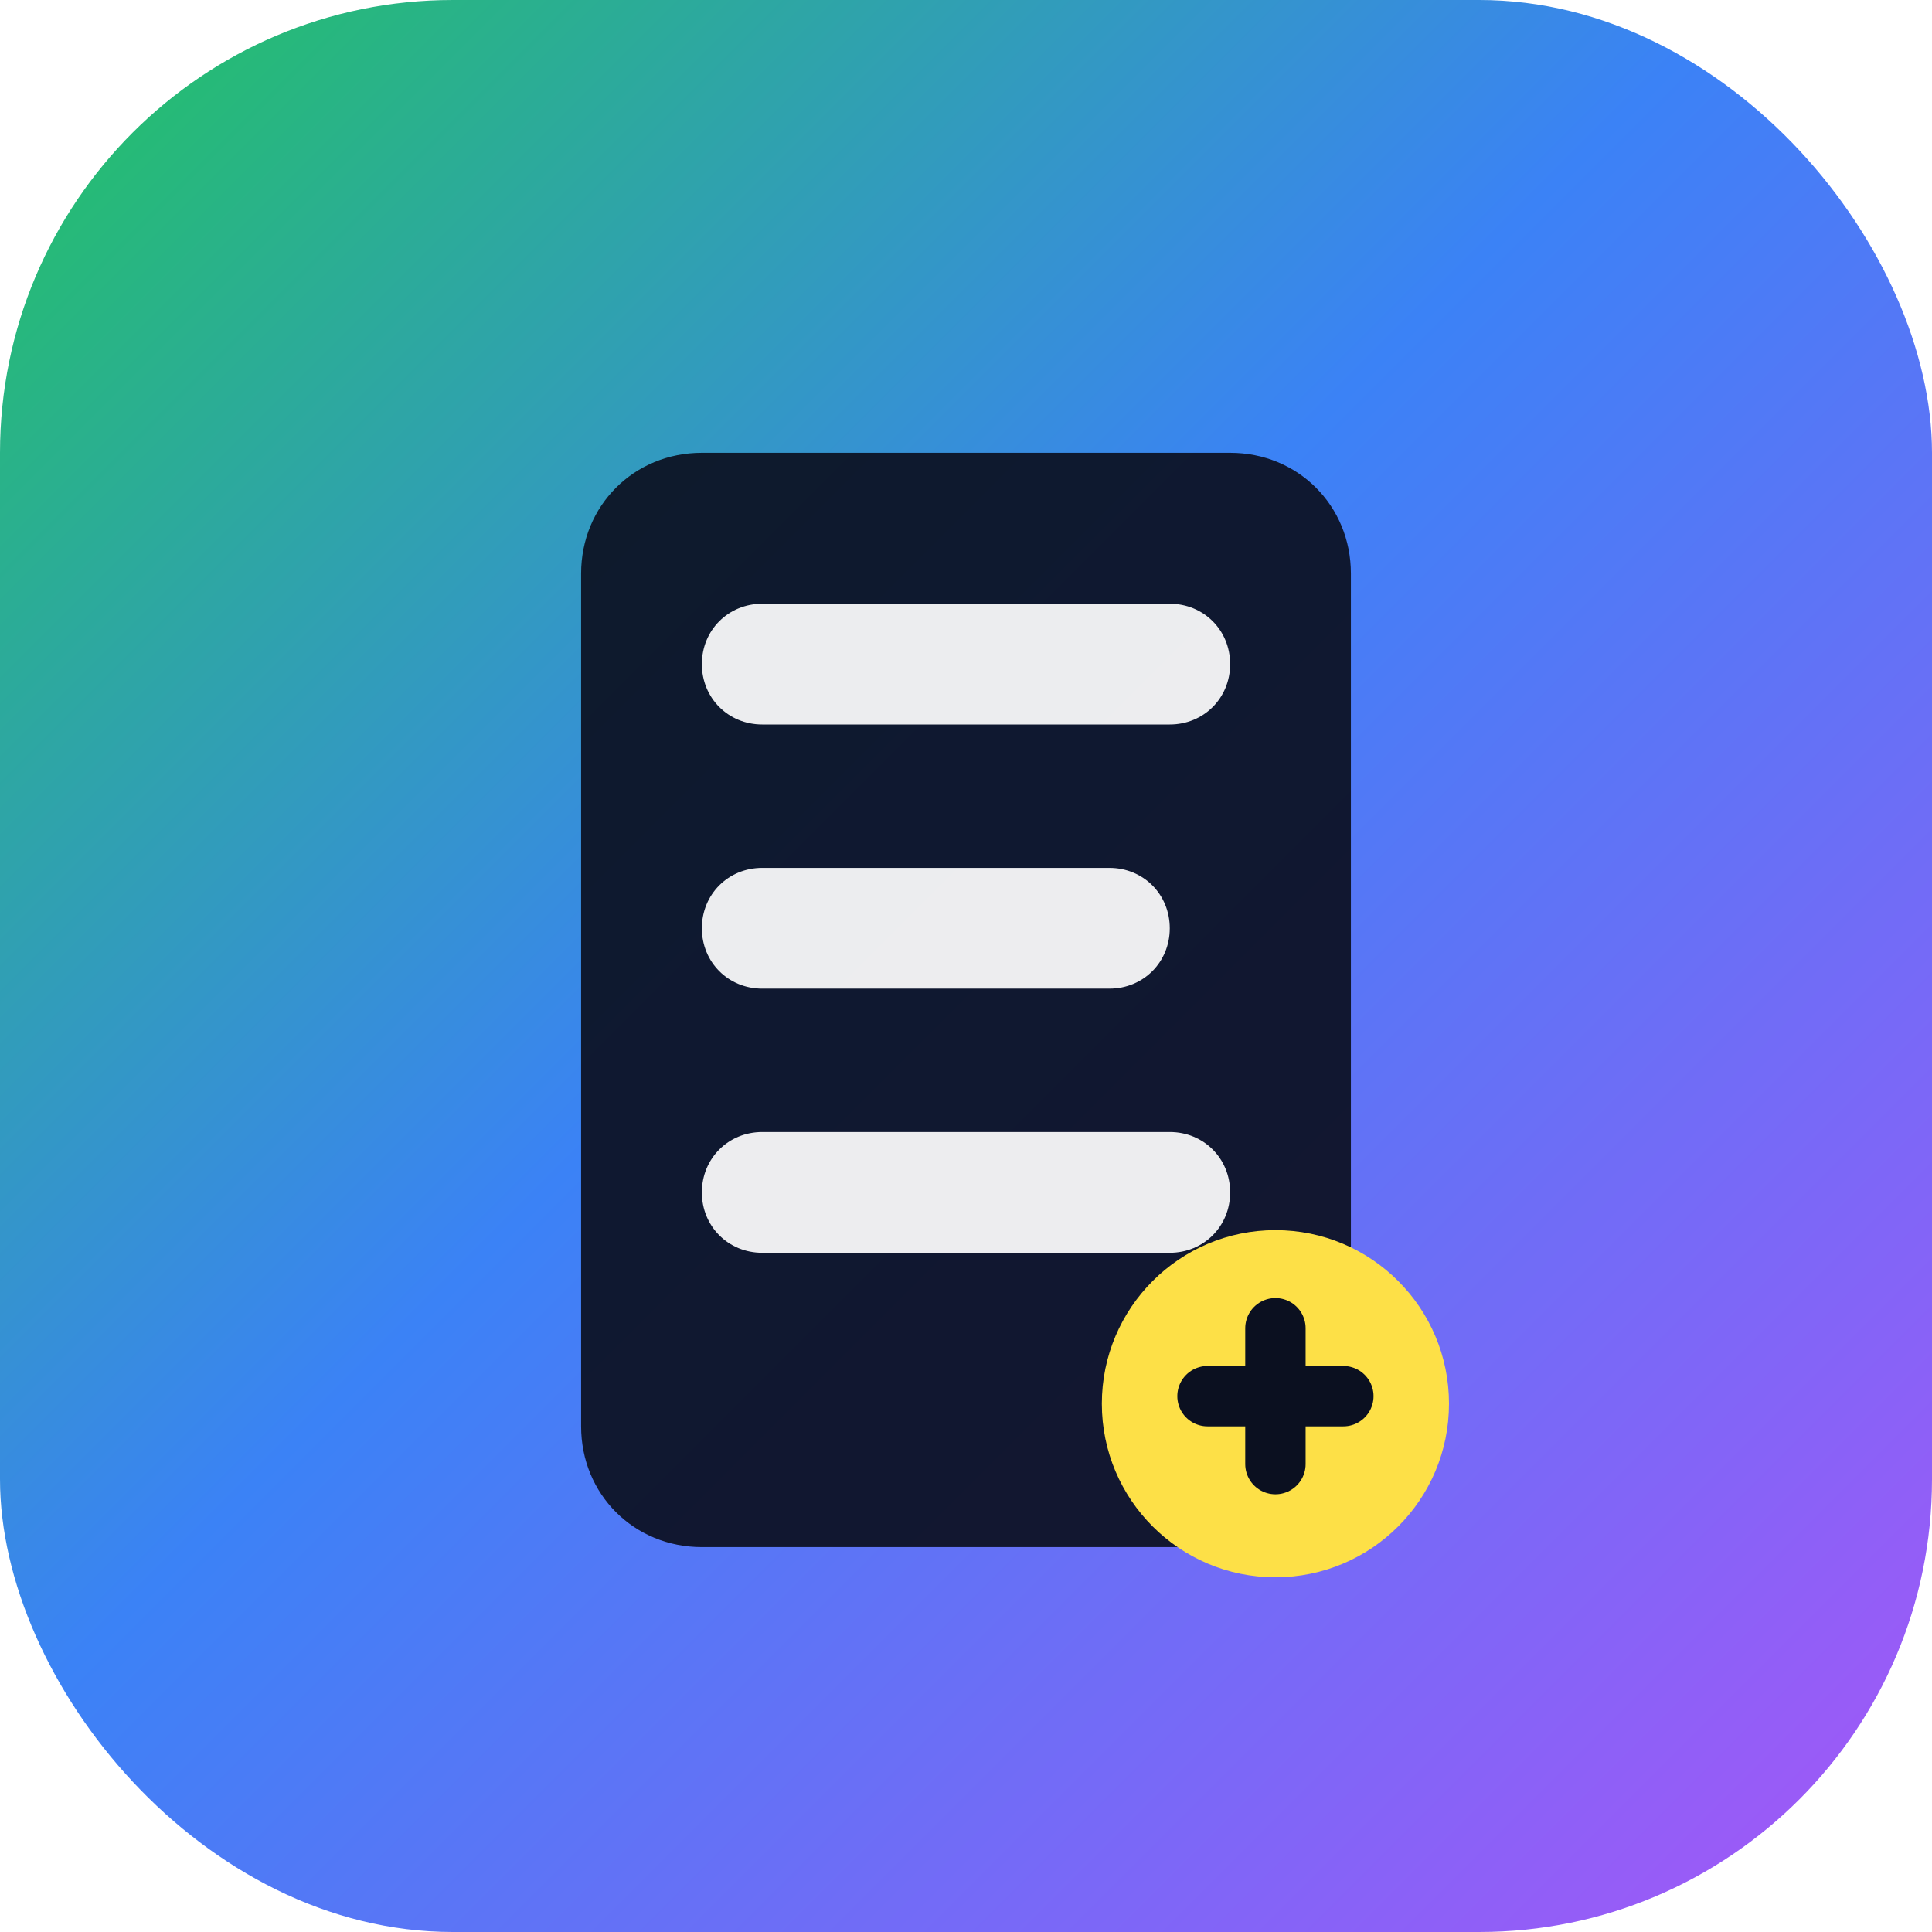
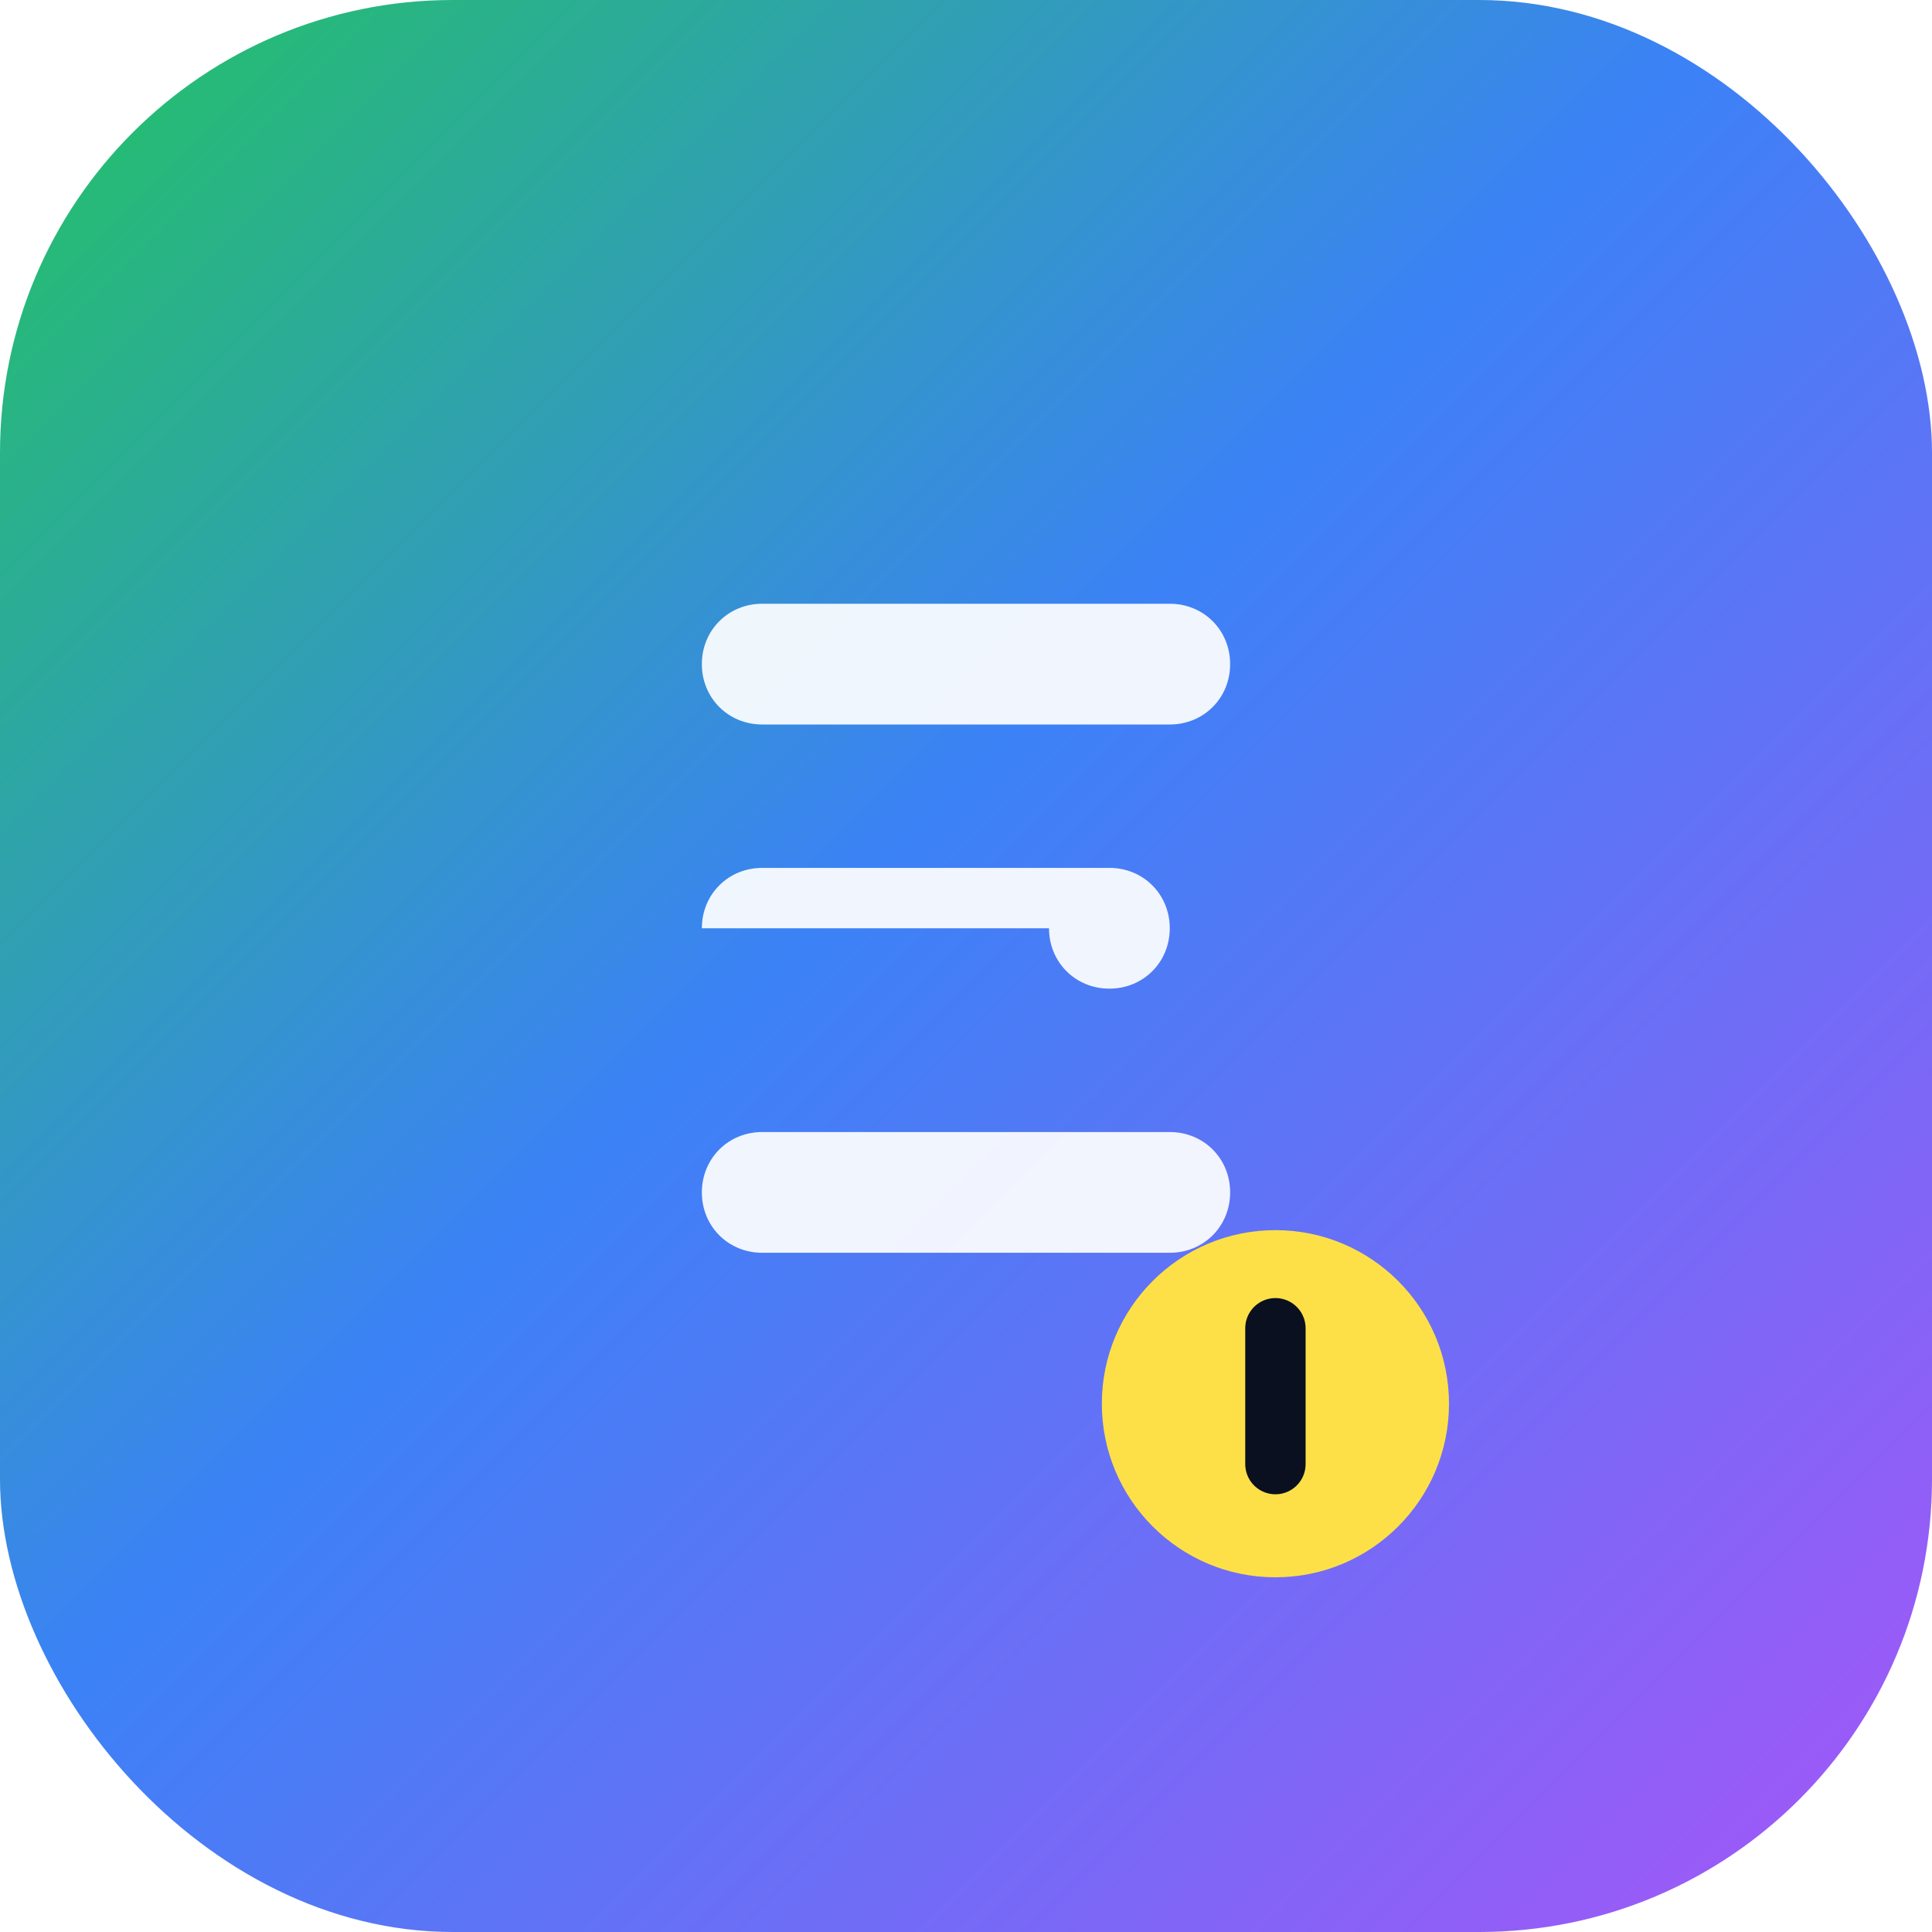
<svg xmlns="http://www.w3.org/2000/svg" viewBox="0 0 512 512">
  <defs>
    <linearGradient id="g" x1="0" y1="0" x2="1" y2="1">
      <stop offset="0" stop-color="#22C55E" />
      <stop offset="0.45" stop-color="#3B82F6" />
      <stop offset="1" stop-color="#A855F7" />
    </linearGradient>
    <filter id="shadow" x="-30%" y="-30%" width="160%" height="160%">
      <feDropShadow dx="0" dy="10" stdDeviation="12" flood-color="#000" flood-opacity="0.35" />
    </filter>
  </defs>
  <rect width="512" height="512" rx="120" fill="url(#g)" />
  <g filter="url(#shadow)">
-     <path d="M154 152c0-18 14-32 32-32h140c18 0 32 14 32 32v226c0 18-14 32-32 32H186c-18 0-32-14-32-32V152z" fill="#0B1020" opacity="0.92" />
-     <path d="M186 176c0-9 7-16 16-16h108c9 0 16 7 16 16s-7 16-16 16H202c-9 0-16-7-16-16zm0 70c0-9 7-16 16-16h92c9 0 16 7 16 16s-7 16-16 16h-92c-9 0-16-7-16-16zm0 70c0-9 7-16 16-16h108c9 0 16 7 16 16s-7 16-16 16H202c-9 0-16-7-16-16z" fill="#FFFFFF" opacity="0.92" />
+     <path d="M186 176c0-9 7-16 16-16h108c9 0 16 7 16 16s-7 16-16 16H202c-9 0-16-7-16-16zm0 70c0-9 7-16 16-16h92c9 0 16 7 16 16s-7 16-16 16c-9 0-16-7-16-16zm0 70c0-9 7-16 16-16h108c9 0 16 7 16 16s-7 16-16 16H202c-9 0-16-7-16-16z" fill="#FFFFFF" opacity="0.92" />
    <circle cx="338" cy="372" r="46" fill="#FDE047" />
-     <path d="M320 370h36" stroke="#0B1020" stroke-width="16" stroke-linecap="round" />
    <path d="M338 352v36" stroke="#0B1020" stroke-width="16" stroke-linecap="round" />
  </g>
</svg>